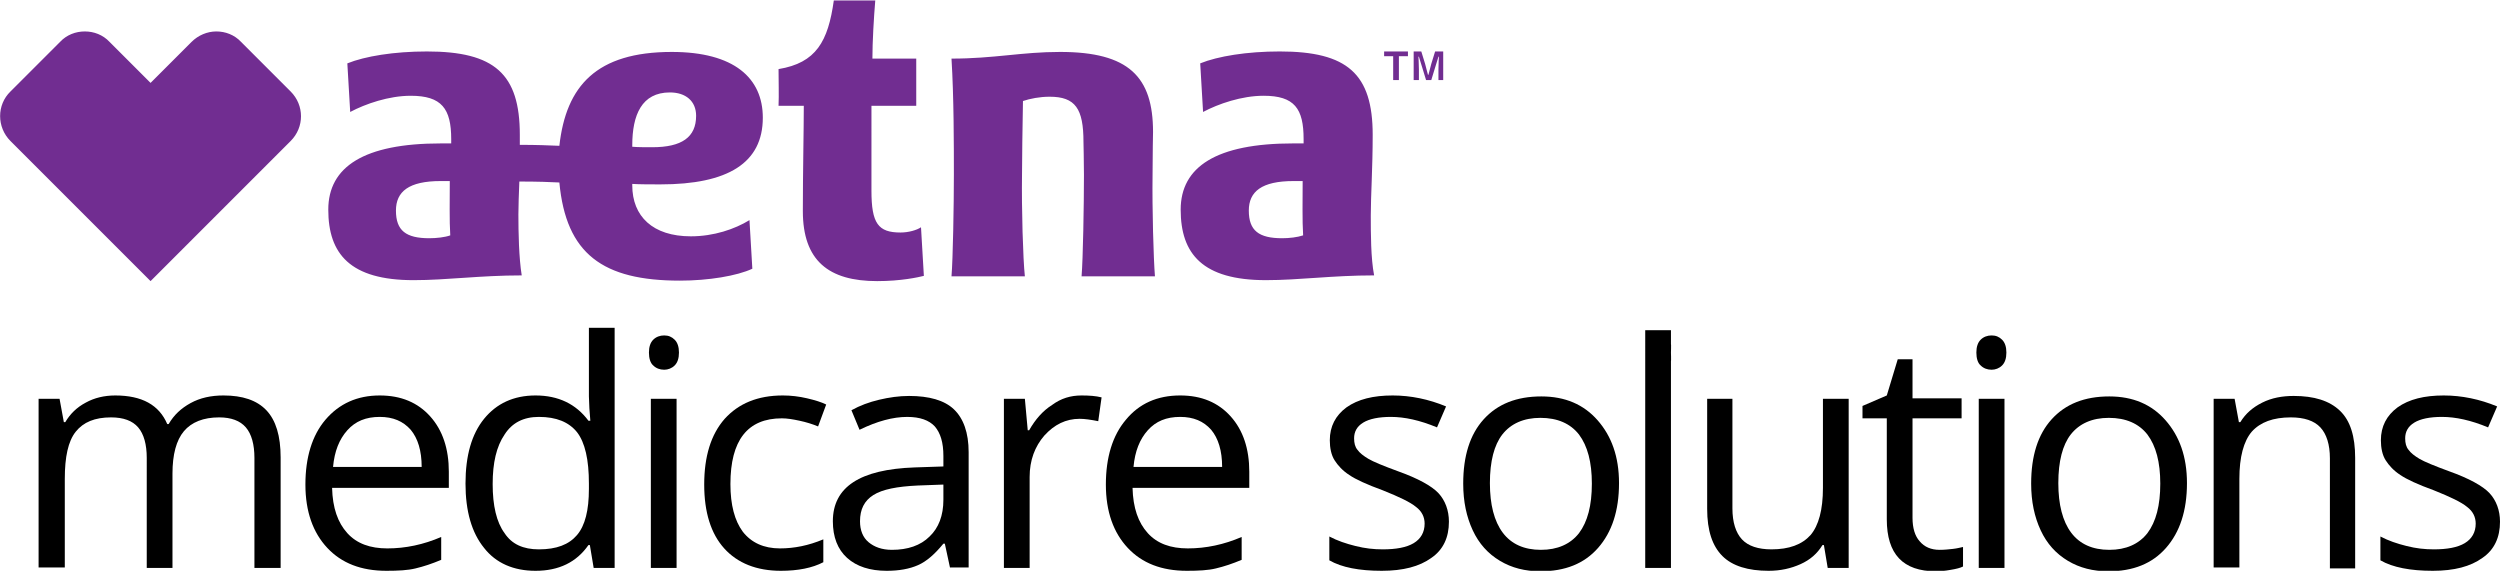
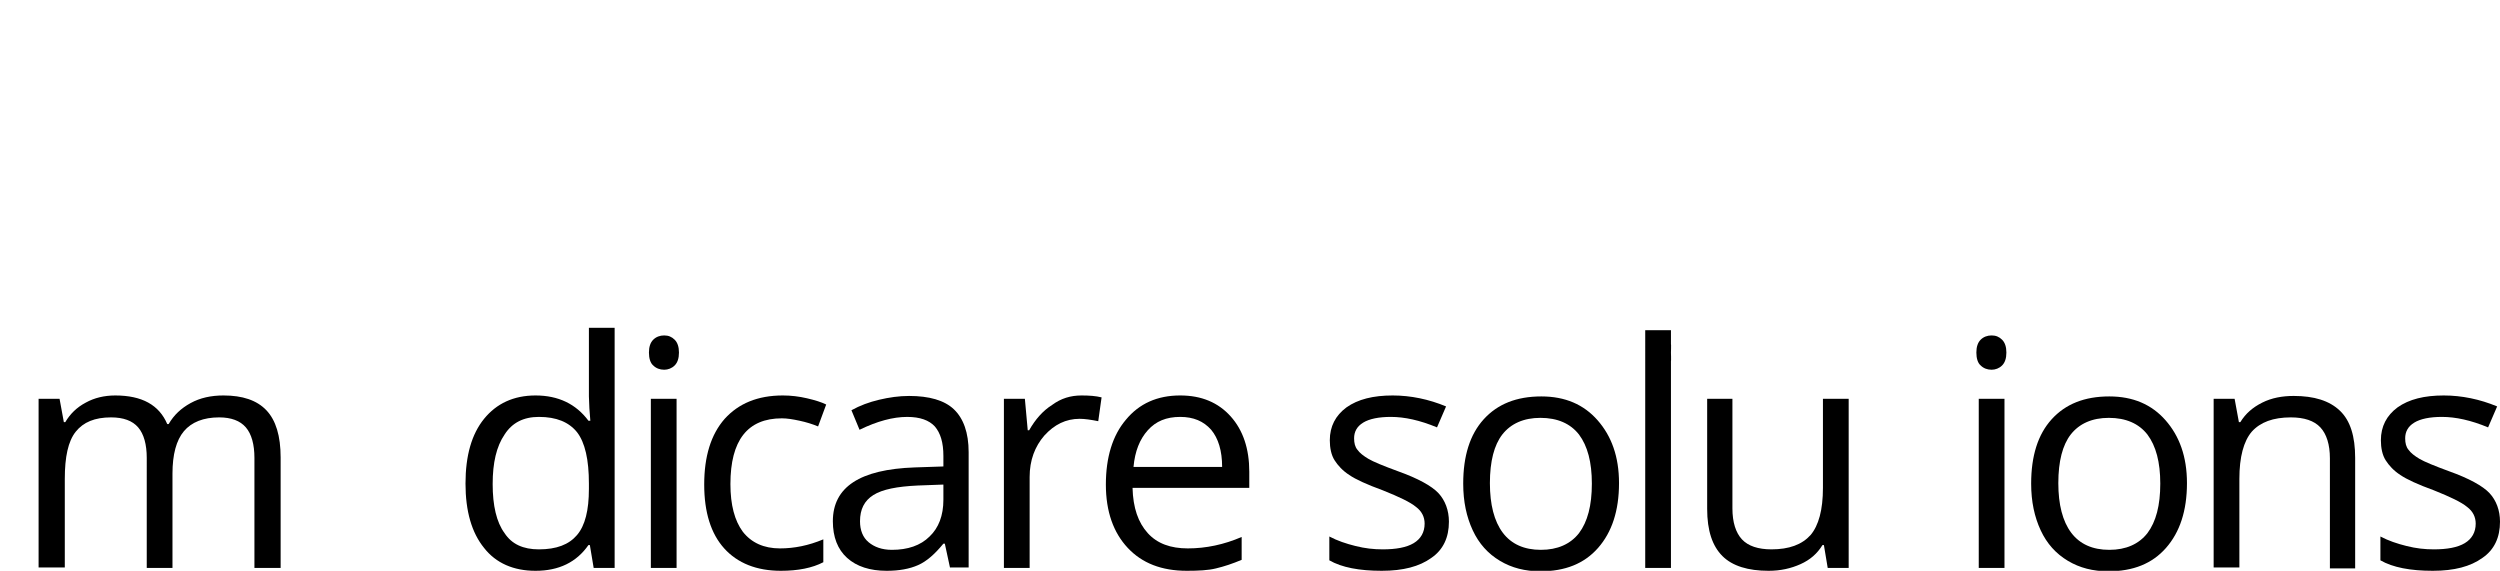
<svg xmlns="http://www.w3.org/2000/svg" version="1.1" id="Layer_1" x="0px" y="0px" width="524.7px" height="119.8px" viewBox="0 0 524.7 119.8" enable-background="new 0 0 524.7 119.8" xml:space="preserve">
-   <path fill="#712D91" d="M287.7,45.2c0-4.1,0.4-10,0.4-16.9c0-12.8-5.3-17.5-19.5-17.5c-6.9,0-13,1-16.7,2.5l0.6,10.2  c3.2-1.7,8.1-3.4,12.7-3.4c6.5,0,8.4,2.7,8.4,9.1v0.9c-0.5,0-1.6,0-2.2,0c-16.1,0-23.6,4.9-23.6,13.9c0,9.3,4.6,14.8,17.9,14.8  c7,0,13.9-1,22.7-1C287.7,54.2,287.7,48.9,287.7,45.2z M269.1,50c-4.9,0-7-1.6-7-5.8c0-4,2.7-6.2,9.4-6.2c0.6,0,1.4,0,1.9,0  c0,3.8-0.1,8.3,0.1,11.4C272.3,49.8,270.6,50,269.1,50z M145,49.6c-8,0-12.3-4.2-12.3-10.7v-0.3c1.4,0.1,4.2,0.1,5.9,0.1  c14.2,0,21.5-4.5,21.5-14c0-8.3-6-13.8-19.1-13.8c-15.8,0-22.2,7.1-23.6,19.7c-2.3-0.1-4.8-0.2-8.3-0.2c0-0.7,0-1.4,0-2.1  c0-12.8-5.3-17.5-19.5-17.5c-6.9,0-13,1-16.7,2.5l0.6,10.2c3.2-1.7,8.1-3.4,12.7-3.4c6.5,0,8.5,2.7,8.5,9.1l0,0.9  c-0.4,0-1.6,0-2.2,0c-16.1,0-23.6,4.9-23.6,13.9c0,9.3,4.6,14.8,17.9,14.8c7,0,13.9-1,22.7-1c-0.6-3.7-0.7-9.1-0.7-12.8  c0-1.9,0.1-4.3,0.2-6.9c3.8,0,6.6,0.1,8.4,0.2c1.4,15,9.1,20.6,25.3,20.6c6,0,12-1,15.2-2.5l-0.6-10.2  C154.2,48.1,149.8,49.6,145,49.6z M90.1,50c-4.9,0-7-1.6-7-5.8c0-4,2.7-6.2,9.4-6.2c0.6,0,1.4,0,1.9,0c0,3.8-0.1,8.3,0.1,11.4  C93.4,49.8,91.6,50,90.1,50z M132.7,30.5c0-6.4,2-11.1,7.9-11.1c3.3,0,5.5,1.8,5.5,4.9c0,4.5-3,6.6-9.2,6.6c-1.5,0-3.1,0-4.2-0.1  V30.5z M241.9,36.7c0-3.9,0.1-9,0.1-9c0-11.6-5.1-16.8-19.5-16.8c-8.1,0-13.8,1.4-22.8,1.4c0.5,8.1,0.5,18.2,0.5,24.4  c0,6.3-0.2,17.7-0.5,21.3h15.4c-0.4-3.7-0.7-14.2-0.6-21.3c0-4,0.1-9,0.2-15.5c1.5-0.5,3.5-0.9,5.6-0.9c5.4,0,7.1,2.5,7.1,9.5  c0,0,0.1,4.4,0.1,6.9c0,6.3-0.2,17.7-0.5,21.3h15.4C242.1,54.3,241.8,43.8,241.9,36.7L241.9,36.7z M193.3,47.7l0.6,10.2  c-1.2,0.3-4.8,1.1-9.8,1.1c-10.2,0-15.6-4.3-15.6-14.7c0-8.2,0.2-17.2,0.2-22.1h-5.3c0.1-2.2,0-5.4,0-7.7  c7.9-1.3,10.4-5.8,11.6-14.4h8.7c-0.3,3.6-0.6,8.7-0.6,12.2h9.2v9.9h-9.4V40c0,6.9,1.4,8.8,6.1,8.8  C190.7,48.8,192.4,48.3,193.3,47.7L193.3,47.7z M17.8,6.6c1.9,0,3.8,0.7,5.2,2.2l8.6,8.6l8.6-8.6c1.4-1.4,3.3-2.2,5.2-2.2  c1.9,0,3.8,0.7,5.2,2.2L61,19.2c2.9,2.9,2.9,7.5,0,10.4L31.6,59L2.2,29.6c-2.9-2.9-2.9-7.6,0-10.4L12.6,8.8  C14,7.3,15.9,6.6,17.8,6.6 M290.6,10.8h4.9v1h-1.9v5h-1.2v-5h-1.9V10.8z M296.6,10.8h1.7l0.8,2.6c0.2,0.8,0.6,2.3,0.6,2.3h0.1  c0,0,0.4-1.5,0.6-2.3l0.8-2.6h1.7v6h-1v-2.2c0-1.1,0.1-2.7,0.1-2.7h-0.1c0,0-0.4,1.3-0.8,2.6l-0.7,2.3h-1.1l-0.7-2.3  c-0.4-1.3-0.8-2.6-0.8-2.6h-0.1c0,0,0.1,1.6,0.1,2.7v2.2h-1.1V10.8z" />
  <path d="M53.4,119.2V96.1c0-2.8-0.6-5-1.8-6.4c-1.2-1.4-3.1-2.1-5.6-2.1c-3.3,0-5.8,1-7.4,2.9s-2.4,4.9-2.4,8.9v19.8h-5.4V96.1  c0-2.8-0.6-5-1.8-6.4c-1.2-1.4-3.1-2.1-5.7-2.1c-3.4,0-5.8,1-7.4,3c-1.6,2-2.3,5.3-2.3,9.9v18.6H8.1V83.7h4.4l0.9,4.9h0.3  c1-1.7,2.4-3.1,4.3-4.1c1.8-1,3.9-1.5,6.2-1.5c5.6,0,9.2,2,10.9,6h0.3c1.1-1.9,2.6-3.3,4.6-4.4c2-1.1,4.3-1.6,6.9-1.6c4,0,7,1,9,3.1  s3,5.4,3,9.9v23.2H53.4z" />
-   <path d="M81.1,119.8c-5.3,0-9.4-1.6-12.4-4.8c-3-3.2-4.6-7.6-4.6-13.3c0-5.7,1.4-10.3,4.2-13.6C71.2,84.7,75,83,79.7,83  c4.5,0,8,1.5,10.6,4.4c2.6,2.9,3.9,6.8,3.9,11.6v3.4H69.7c0.1,4.2,1.2,7.3,3.2,9.5c2,2.2,4.8,3.2,8.4,3.2c3.8,0,7.6-0.8,11.3-2.4  v4.8c-1.9,0.8-3.7,1.4-5.4,1.8C85.6,119.7,83.5,119.8,81.1,119.8z M79.7,87.5c-2.9,0-5.1,0.9-6.8,2.8c-1.7,1.9-2.7,4.4-3,7.7h18.6  c0-3.4-0.8-6-2.3-7.8C84.6,88.4,82.5,87.5,79.7,87.5z" />
  <path d="M123.8,114.4h-0.3c-2.5,3.6-6.2,5.4-11.1,5.4c-4.6,0-8.3-1.6-10.8-4.8c-2.6-3.2-3.9-7.7-3.9-13.5c0-5.9,1.3-10.4,3.9-13.6  c2.6-3.2,6.2-4.9,10.8-4.9c4.8,0,8.5,1.8,11.1,5.3h0.4l-0.2-2.6l-0.1-2.5V68.8h5.4v50.4h-4.4L123.8,114.4z M113.1,115.3  c3.7,0,6.3-1,8-3c1.7-2,2.5-5.2,2.5-9.7v-1.1c0-5-0.8-8.6-2.5-10.8c-1.7-2.1-4.3-3.2-8-3.2c-3.2,0-5.6,1.2-7.2,3.7  c-1.7,2.5-2.5,5.9-2.5,10.4c0,4.5,0.8,8,2.5,10.3C107.4,114.2,109.8,115.3,113.1,115.3z" />
  <path d="M136.2,74c0-1.2,0.3-2.1,0.9-2.7c0.6-0.6,1.4-0.9,2.3-0.9c0.9,0,1.6,0.3,2.2,0.9c0.6,0.6,0.9,1.5,0.9,2.7  c0,1.2-0.3,2.1-0.9,2.7c-0.6,0.6-1.4,0.9-2.2,0.9c-0.9,0-1.7-0.3-2.3-0.9C136.5,76.2,136.2,75.2,136.2,74z M142,119.2h-5.4V83.7h5.4  V119.2z" />
  <path d="M163.9,119.8c-5.1,0-9.1-1.6-11.9-4.7s-4.2-7.6-4.2-13.4c0-5.9,1.4-10.5,4.3-13.8c2.9-3.2,6.9-4.9,12.2-4.9  c1.7,0,3.4,0.2,5.1,0.6c1.7,0.4,3,0.8,4,1.3l-1.7,4.6c-1.2-0.5-2.5-0.9-3.9-1.2s-2.6-0.5-3.7-0.5c-7.2,0-10.8,4.6-10.8,13.8  c0,4.4,0.9,7.7,2.6,10c1.8,2.3,4.4,3.5,7.8,3.5c3,0,6-0.6,9.1-1.9v4.8C170.5,119.2,167.5,119.8,163.9,119.8z" />
  <path d="M199.4,119.2l-1.1-5.1h-0.3c-1.8,2.2-3.5,3.7-5.3,4.5c-1.8,0.8-4,1.2-6.6,1.2c-3.5,0-6.3-0.9-8.3-2.7c-2-1.8-3-4.4-3-7.7  c0-7.2,5.7-10.9,17.2-11.3l6-0.2v-2.2c0-2.8-0.6-4.8-1.8-6.2c-1.2-1.3-3.1-2-5.8-2c-3,0-6.3,0.9-10,2.7l-1.7-4.1  c1.8-1,3.7-1.7,5.8-2.2s4.2-0.8,6.3-0.8c4.2,0,7.4,0.9,9.4,2.8s3.1,4.9,3.1,9v24.2H199.4z M187.2,115.4c3.3,0,6-0.9,7.9-2.8  c1.9-1.8,2.9-4.4,2.9-7.7v-3.2l-5.4,0.2c-4.3,0.2-7.4,0.8-9.3,2c-1.9,1.2-2.8,3-2.8,5.5c0,1.9,0.6,3.4,1.8,4.4  S185.1,115.4,187.2,115.4z" />
  <path d="M227,83c1.6,0,3,0.1,4.2,0.4l-0.7,5c-1.5-0.3-2.8-0.5-3.9-0.5c-2.9,0-5.3,1.2-7.4,3.5c-2,2.3-3.1,5.2-3.1,8.7v19.1h-5.4  V83.7h4.4l0.6,6.6h0.3c1.3-2.3,2.9-4.1,4.8-5.3C222.7,83.6,224.7,83,227,83z" />
  <path d="M249.1,119.8c-5.3,0-9.4-1.6-12.4-4.8c-3-3.2-4.6-7.6-4.6-13.3c0-5.7,1.4-10.3,4.2-13.6c2.8-3.4,6.6-5.1,11.4-5.1  c4.5,0,8,1.5,10.6,4.4c2.6,2.9,3.9,6.8,3.9,11.6v3.4h-24.5c0.1,4.2,1.2,7.3,3.2,9.5c2,2.2,4.8,3.2,8.4,3.2c3.8,0,7.6-0.8,11.3-2.4  v4.8c-1.9,0.8-3.7,1.4-5.4,1.8C253.6,119.7,251.5,119.8,249.1,119.8z M247.7,87.5c-2.9,0-5.1,0.9-6.8,2.8c-1.7,1.9-2.7,4.4-3,7.7  h18.6c0-3.4-0.8-6-2.3-7.8C252.6,88.4,250.5,87.5,247.7,87.5z" />
  <path d="M304.1,109.5c0,3.3-1.2,5.9-3.7,7.6c-2.5,1.8-5.9,2.7-10.4,2.7c-4.7,0-8.4-0.7-11-2.2v-5c1.7,0.9,3.5,1.5,5.5,2  s3.8,0.7,5.7,0.7c2.8,0,5-0.4,6.5-1.3c1.5-0.9,2.3-2.3,2.3-4.1c0-1.4-0.6-2.6-1.8-3.5c-1.2-1-3.5-2.1-7-3.5c-3.3-1.2-5.7-2.3-7-3.2  c-1.4-0.9-2.4-2-3.1-3.1s-1-2.6-1-4.2c0-2.9,1.2-5.2,3.5-6.9c2.4-1.7,5.6-2.5,9.7-2.5c3.8,0,7.6,0.8,11.2,2.3l-1.9,4.4  c-3.6-1.5-6.8-2.2-9.7-2.2c-2.5,0-4.5,0.4-5.8,1.2c-1.3,0.8-1.9,1.9-1.9,3.3c0,1,0.2,1.8,0.7,2.4c0.5,0.7,1.3,1.3,2.3,1.9  s3.2,1.5,6.2,2.6c4.2,1.5,7.1,3.1,8.5,4.6S304.1,107.1,304.1,109.5z" />
  <path d="M339.8,101.4c0,5.8-1.5,10.3-4.4,13.6c-2.9,3.3-6.9,4.9-12.1,4.9c-3.2,0-6-0.7-8.5-2.2c-2.5-1.5-4.4-3.6-5.7-6.4  c-1.3-2.8-2-6-2-9.8c0-5.8,1.4-10.3,4.3-13.5c2.9-3.2,6.9-4.8,12.1-4.8c5,0,8.9,1.7,11.8,5S339.8,95.8,339.8,101.4z M312.7,101.4  c0,4.5,0.9,8,2.7,10.4c1.8,2.4,4.5,3.6,8,3.6s6.2-1.2,8-3.5c1.8-2.4,2.7-5.8,2.7-10.4c0-4.5-0.9-7.9-2.7-10.3  c-1.8-2.3-4.5-3.5-8.1-3.5c-3.5,0-6.2,1.2-8,3.5C313.6,93.4,312.7,96.8,312.7,101.4z" />
  <path d="M363.6,83.7v23c0,2.9,0.7,5.1,2,6.5c1.3,1.4,3.4,2.1,6.2,2.1c3.7,0,6.4-1,8.2-3c1.7-2,2.6-5.3,2.6-9.9V83.7h5.4v35.5h-4.4  l-0.8-4.8h-0.3c-1.1,1.8-2.6,3.1-4.6,4c-2,0.9-4.2,1.4-6.7,1.4c-4.3,0-7.6-1-9.7-3.1c-2.1-2.1-3.2-5.3-3.2-9.9V83.7H363.6z" />
-   <path d="M407.1,115.4c1,0,1.9-0.1,2.8-0.2c0.9-0.1,1.6-0.3,2.1-0.4v4.1c-0.6,0.3-1.4,0.5-2.6,0.7c-1.1,0.2-2.2,0.3-3.1,0.3  c-6.9,0-10.3-3.6-10.3-10.9V87.8h-5.1v-2.6L396,83l2.3-7.6h3.1v8.2h10.3v4.2h-10.3v20.9c0,2.1,0.5,3.8,1.5,4.9  C403.9,114.8,405.3,115.4,407.1,115.4z" />
  <path d="M414.8,74c0-1.2,0.3-2.1,0.9-2.7c0.6-0.6,1.4-0.9,2.3-0.9c0.9,0,1.6,0.3,2.2,0.9c0.6,0.6,0.9,1.5,0.9,2.7  c0,1.2-0.3,2.1-0.9,2.7c-0.6,0.6-1.4,0.9-2.2,0.9c-0.9,0-1.7-0.3-2.3-0.9C415.1,76.2,414.8,75.2,414.8,74z M420.7,119.2h-5.4V83.7  h5.4V119.2z" />
  <path d="M345.4,74c0-1.2-0.2-2.1,0.4-2.7c0.6-0.6,1.4-0.9,2.3-0.9c0.9,0,1.6,0.3,2.2,0.9c0.6,0.6,0.4,1.5,0.4,2.7  c0,1.2,0.2,2.1-0.4,2.7c-0.6,0.6-1.4,0.9-2.2,0.9c-0.9,0-1.7-0.3-2.3-0.9C345.2,76.2,345.4,75.2,345.4,74z M350.7,119.2h-5.4V69.3  h5.4V119.2z" />
  <path d="M459,101.4c0,5.8-1.5,10.3-4.4,13.6c-2.9,3.3-6.9,4.9-12.1,4.9c-3.2,0-6-0.7-8.5-2.2c-2.5-1.5-4.4-3.6-5.7-6.4  c-1.3-2.8-2-6-2-9.8c0-5.8,1.4-10.3,4.3-13.5c2.9-3.2,6.9-4.8,12.1-4.8c5,0,8.9,1.7,11.8,5S459,95.8,459,101.4z M432,101.4  c0,4.5,0.9,8,2.7,10.4c1.8,2.4,4.5,3.6,8,3.6s6.2-1.2,8-3.5c1.8-2.4,2.7-5.8,2.7-10.4c0-4.5-0.9-7.9-2.7-10.3  c-1.8-2.3-4.5-3.5-8.1-3.5c-3.5,0-6.2,1.2-8,3.5C432.9,93.4,432,96.8,432,101.4z" />
  <path d="M489,119.2v-23c0-2.9-0.7-5.1-2-6.5c-1.3-1.4-3.4-2.1-6.2-2.1c-3.7,0-6.4,1-8.2,3c-1.7,2-2.6,5.3-2.6,9.9v18.6h-5.4V83.7  h4.4l0.9,4.9h0.3c1.1-1.8,2.6-3.1,4.6-4.1c2-1,4.2-1.4,6.6-1.4c4.3,0,7.5,1,9.7,3.1c2.2,2.1,3.2,5.4,3.2,9.9v23.2H489z" />
  <path d="M524.7,109.5c0,3.3-1.2,5.9-3.7,7.6c-2.5,1.8-5.9,2.7-10.4,2.7c-4.7,0-8.4-0.7-11-2.2v-5c1.7,0.9,3.5,1.5,5.5,2  s3.8,0.7,5.7,0.7c2.8,0,5-0.4,6.5-1.3c1.5-0.9,2.3-2.3,2.3-4.1c0-1.4-0.6-2.6-1.8-3.5c-1.2-1-3.5-2.1-7-3.5c-3.3-1.2-5.7-2.3-7-3.2  c-1.4-0.9-2.4-2-3.1-3.1s-1-2.6-1-4.2c0-2.9,1.2-5.2,3.5-6.9c2.4-1.7,5.6-2.5,9.7-2.5c3.8,0,7.6,0.8,11.2,2.3l-1.9,4.4  c-3.6-1.5-6.8-2.2-9.7-2.2c-2.5,0-4.5,0.4-5.8,1.2c-1.3,0.8-1.9,1.9-1.9,3.3c0,1,0.2,1.8,0.7,2.4c0.5,0.7,1.3,1.3,2.3,1.9  s3.2,1.5,6.2,2.6c4.2,1.5,7.1,3.1,8.5,4.6S524.7,107.1,524.7,109.5z" />
</svg>